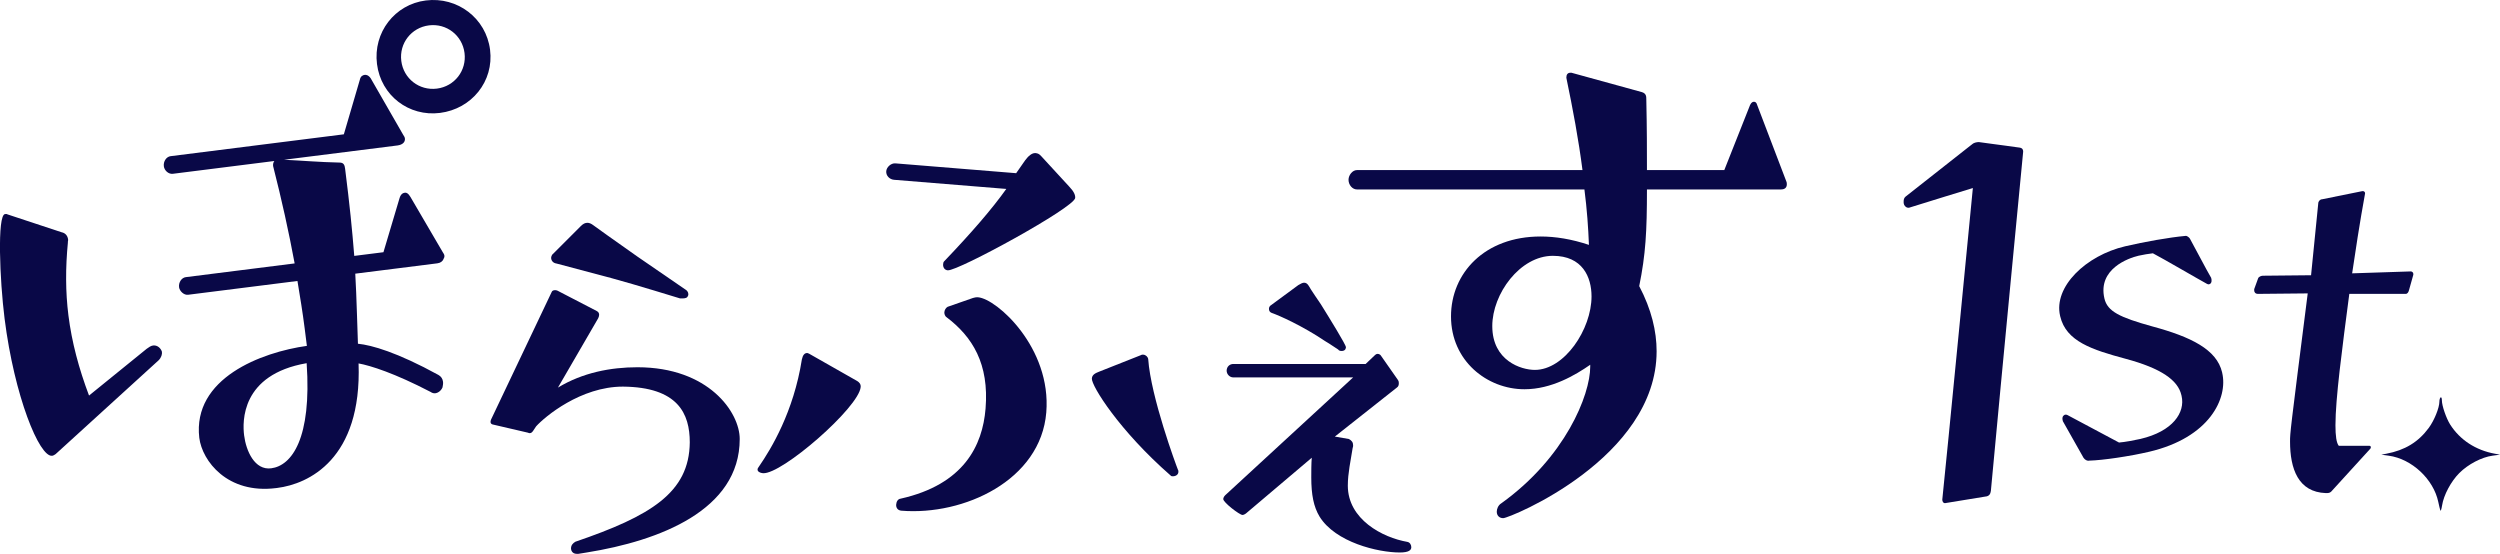
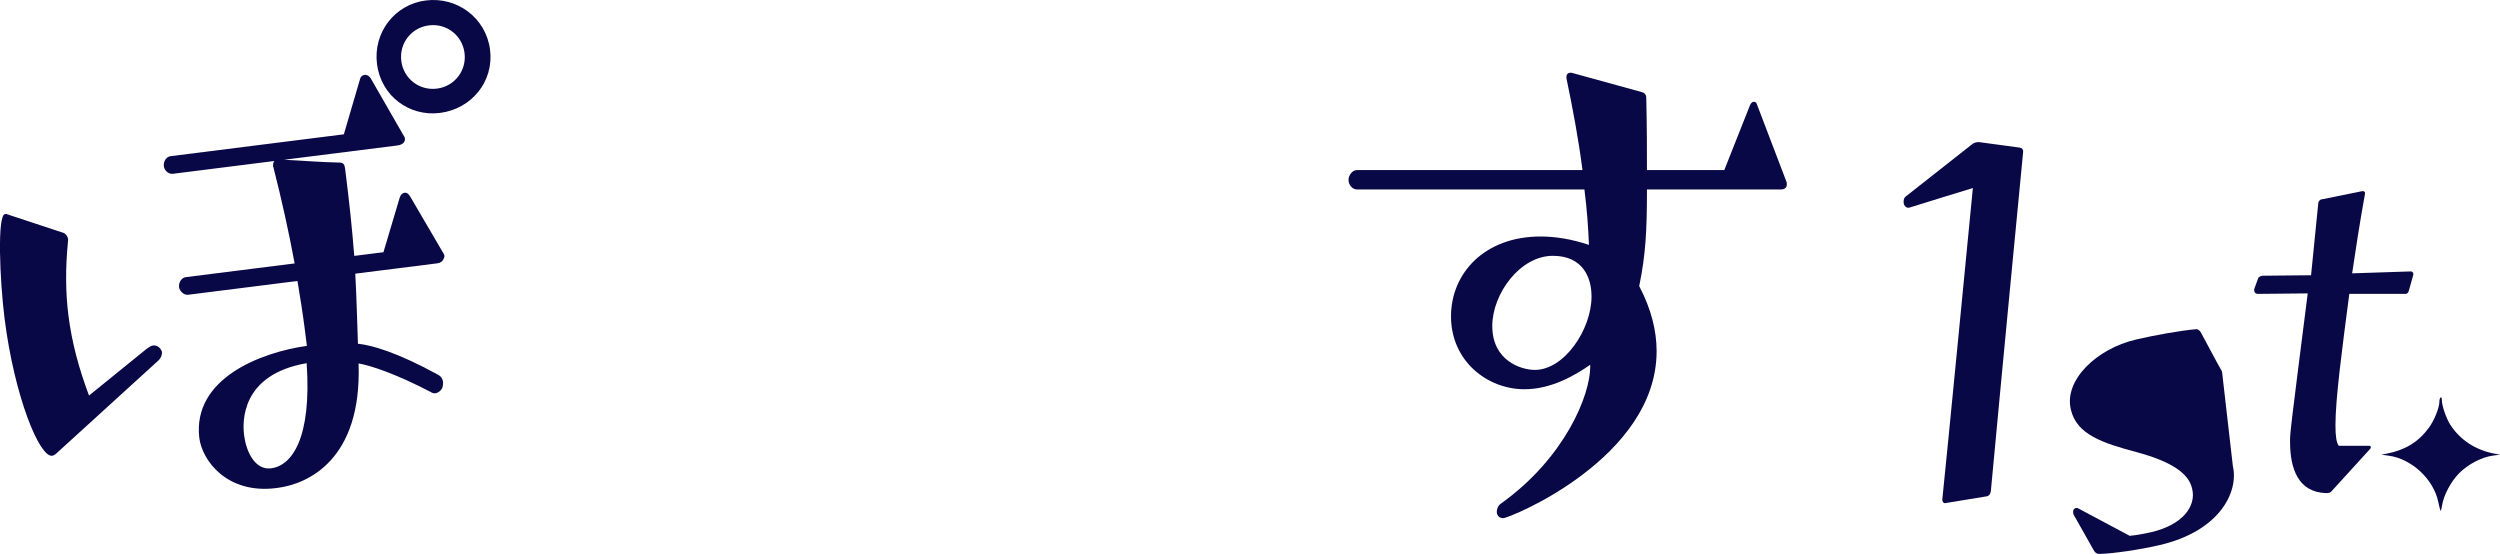
<svg xmlns="http://www.w3.org/2000/svg" xmlns:ns1="http://www.inkscape.org/namespaces/inkscape" xmlns:ns2="http://sodipodi.sourceforge.net/DTD/sodipodi-0.dtd" ns1:export-ydpi="119.13862" ns1:export-xdpi="119.13862" ns1:export-filename="web\main\public\img\qE6SmGuR\06.png" xml:space="preserve" ns2:docname="po.svg.2025_05_13_05_33_34.0.svg" ns1:version="1.2.2 (732a01da63, 2022-12-09)" id="svg8" version="1.1" viewBox="0 0 170.558 37.788" height="142.821" width="644.627">
  <defs id="defs2">
    <linearGradient id="linearGradient15882" ns1:swatch="solid">
      <stop style="stop-color:#202020;stop-opacity:1;" offset="0" id="stop15880" />
    </linearGradient>
    <linearGradient id="linearGradient15859" ns1:swatch="solid">
      <stop style="stop-color:#202020;stop-opacity:1;" offset="0" id="stop15857" />
    </linearGradient>
    <linearGradient id="linearGradient15833" ns1:swatch="solid">
      <stop style="stop-color:#202020;stop-opacity:1;" offset="0" id="stop15831" />
    </linearGradient>
    <linearGradient id="linearGradient15818" ns1:swatch="solid">
      <stop style="stop-color:#202020;stop-opacity:1;" offset="0" id="stop15816" />
    </linearGradient>
    <linearGradient id="linearGradient15798" ns1:swatch="solid">
      <stop style="stop-color:#202020;stop-opacity:1;" offset="0" id="stop15796" />
    </linearGradient>
    <linearGradient id="linearGradient15483" ns1:swatch="solid">
      <stop style="stop-color:#000000;stop-opacity:1;" offset="0" id="stop15481" />
    </linearGradient>
    <linearGradient id="linearGradient15451" ns1:swatch="solid">
      <stop style="stop-color:#000000;stop-opacity:1;" offset="0" id="stop15449" />
    </linearGradient>
    <linearGradient id="linearGradient15445" ns1:swatch="solid">
      <stop style="stop-color:#ffffff;stop-opacity:1;" offset="0" id="stop15443" />
    </linearGradient>
    <linearGradient id="linearGradient15301" ns1:swatch="solid">
      <stop style="stop-color:#000000;stop-opacity:1;" offset="0" id="stop15299" />
    </linearGradient>
    <linearGradient id="linearGradient15293" ns1:swatch="solid">
      <stop style="stop-color:#000000;stop-opacity:1;" offset="0" id="stop15291" />
    </linearGradient>
    <linearGradient id="linearGradient14555" ns1:swatch="solid">
      <stop style="stop-color:#000000;stop-opacity:1;" offset="0" id="stop14553" />
    </linearGradient>
    <linearGradient id="linearGradient12500" ns1:swatch="gradient">
      <stop style="stop-color:#000000;stop-opacity:1;" offset="0" id="stop12496" />
      <stop style="stop-color:#000000;stop-opacity:0;" offset="1" id="stop12498" />
    </linearGradient>
    <linearGradient id="linearGradient8258" ns1:swatch="gradient">
      <stop style="stop-color:#2e3bab;stop-opacity:1;" offset="0" id="stop8252" />
      <stop style="stop-color:#0c1050;stop-opacity:1;" offset="1" id="stop8254" />
    </linearGradient>
    <linearGradient id="linearGradient8037" ns1:swatch="gradient">
      <stop style="stop-color:#afe0ea;stop-opacity:1;" offset="0" id="stop8033" />
      <stop style="stop-color:#d3beeb;stop-opacity:1;" offset="0.258" id="stop8039" />
      <stop style="stop-color:#f7f5de;stop-opacity:1;" offset="1" id="stop8035" />
    </linearGradient>
    <linearGradient id="linearGradient4006" ns1:swatch="gradient">
      <stop style="stop-color:#ff9945;stop-opacity:1;" offset="0" id="stop4002" />
      <stop style="stop-color:#dfb351;stop-opacity:1;" offset="0.418" id="stop6944" />
      <stop style="stop-color:#66dd00;stop-opacity:1;" offset="1" id="stop4004" />
    </linearGradient>
    <linearGradient id="linearGradient3651" ns1:swatch="gradient">
      <stop style="stop-color:#cecece;stop-opacity:1;" offset="0" id="stop3647" />
      <stop style="stop-color:#6cfffb;stop-opacity:1;" offset="1" id="stop3649" />
    </linearGradient>
    <linearGradient id="linearGradient1542" ns1:swatch="gradient">
      <stop style="stop-color:#ffe053;stop-opacity:1;" offset="0" id="stop1538" />
      <stop style="stop-color:#ff2d3c;stop-opacity:1;" offset="1" id="stop1540" />
    </linearGradient>
  </defs>
  <ns2:namedview id="base" pagecolor="#ffffff" bordercolor="#666666" borderopacity="1.0" ns1:pageopacity="0.0" ns1:pageshadow="2" ns1:zoom="1.0338487" ns1:cx="-328.3846" ns1:cy="749.62611" ns1:document-units="mm" ns1:current-layer="layer1" ns1:document-rotation="0" showgrid="false" units="px" borderlayer="true" ns1:showpageshadow="false" ns1:snap-page="true" ns1:window-width="1920" ns1:window-height="1017" ns1:window-x="1912" ns1:window-y="-8" ns1:window-maximized="1" ns1:pagecheckerboard="0" ns1:deskcolor="#d1d1d1" showguides="true" />
  <g ns1:label="レイヤー 1" ns1:groupmode="layer" id="layer1" style="display:inline" transform="translate(-212.511,-24.033)">
    <path d="m 231.43,57.321 c 2.115,-0.267 5.779,-1.951 5.544,-8.494 0.819,0.149 2.443,0.661 4.923,1.949 0.093,0.072 0.223,0.098 0.306,0.088 0.207,-0.026 0.399,-0.177 0.497,-0.4 0.026,-0.13 0.051,-0.259 0.036,-0.384 -0.026,-0.207 -0.13,-0.363 -0.312,-0.466 -2.807,-1.542 -4.554,-2.038 -5.493,-2.13 -0.01,-0.083 -0.097,-3.443 -0.182,-4.78 l 5.599,-0.706 c 0.207,-0.026 0.363,-0.13 0.425,-0.306 0.036,-0.047 0.067,-0.135 0.057,-0.218 -0.01,-0.083 -0.062,-0.161 -0.114,-0.238 l -2.203,-3.767 c -0.161,-0.275 -0.291,-0.3 -0.374,-0.29 -0.124,0.016 -0.285,0.078 -0.373,0.384 l -1.095,3.677 -1.991,0.251 c -0.142,-1.794 -0.31,-3.458 -0.624,-5.946 -0.031,-0.249 -0.094,-0.409 -0.348,-0.42 -1.436,-0.03 -2.587,-0.137 -3.816,-0.193 l 7.755,-0.978 c 0.124,-0.016 0.534,-0.109 0.487,-0.483 -0.01,-0.083 -0.062,-0.161 -0.114,-0.238 l -2.213,-3.85 c -0.156,-0.233 -0.327,-0.254 -0.41,-0.243 -0.124,0.016 -0.285,0.078 -0.337,0.337 l -1.09,3.719 -11.82,1.491 c -0.29,0.037 -0.503,0.358 -0.461,0.69 0.037,0.29 0.322,0.549 0.612,0.513 l 6.926,-0.873 c -0.072,0.093 -0.098,0.223 -0.083,0.347 0.583,2.286 1.073,4.499 1.469,6.64 l -7.424,0.936 c -0.29,0.037 -0.503,0.358 -0.461,0.69 0.031,0.249 0.322,0.549 0.612,0.513 l 7.465,-0.941 c 0.177,1.073 0.355,2.146 0.491,3.224 l 0.152,1.203 c -3.105,0.434 -7.811,2.207 -7.34,6.276 0.199,1.576 1.917,3.845 5.235,3.427 z m -8.093,-8.712 c 0.186,-0.192 0.243,-0.41 0.222,-0.576 -0.073,-0.244 -0.312,-0.466 -0.602,-0.43 -0.166,0.021 -0.28,0.12 -0.435,0.223 l -3.937,3.193 c -0.697,-1.85 -1.176,-3.644 -1.406,-5.468 -0.204,-1.617 -0.201,-3.261 -0.037,-4.967 -0.01,-0.083 0.026,-0.13 0.015,-0.213 -0.031,-0.249 -0.182,-0.441 -0.441,-0.492 l -3.693,-1.22 c -0.047,-0.036 -0.13,-0.026 -0.171,-0.021 -0.539,0.068 -0.358,4.511 -0.029,7.124 0.669,5.308 2.375,9.475 3.246,9.365 0.083,-0.01 0.161,-0.062 0.238,-0.114 z m 22.608,-21.179 c -0.272,-2.157 -2.228,-3.637 -4.385,-3.365 -2.115,0.267 -3.601,2.182 -3.329,4.338 0.272,2.157 2.182,3.601 4.297,3.334 2.157,-0.272 3.689,-2.151 3.417,-4.307 z m -12.513,21.38 c 0.353,5.138 -1.014,6.995 -2.424,7.173 -1.12,0.141 -1.707,-1.175 -1.843,-2.253 -0.115,-0.912 -0.228,-4.142 4.267,-4.92 z m 10.771,-21.161 c 0.152,1.203 -0.682,2.277 -1.885,2.429 -1.203,0.152 -2.277,-0.682 -2.429,-1.885 -0.152,-1.203 0.682,-2.277 1.885,-2.429 1.203,-0.152 2.277,0.682 2.429,1.885 z" style="font-weight:normal;font-size:16.933px;line-height:2;font-family:'FOT-つばめ Std';-inkscape-font-specification:'FOT-つばめ Std';letter-spacing:0px;word-spacing:0px;display:inline;fill:#090847;fill-opacity:1;stroke-width:0.653" id="path902" ns1:export-filename="web\main\public\img\qE6SmGuR\all.png" ns1:export-xdpi="119.13862" ns1:export-ydpi="119.13862" />
-     <path d="m 252.559,61.722 c 4.928,-0.794 10.418,-2.877 10.418,-7.739 0,-1.819 -2.117,-4.895 -6.978,-4.895 -1.819,0 -3.737,0.364 -5.424,1.389 l 2.745,-4.729 c 0.033,-0.066 0.066,-0.165 0.066,-0.232 0,-0.099 -0.033,-0.198 -0.165,-0.265 l -2.679,-1.389 c -0.066,-0.033 -0.132,-0.033 -0.165,-0.033 -0.099,0 -0.198,0.033 -0.232,0.132 l -4.134,8.698 c -0.033,0.066 -0.033,0.132 -0.033,0.165 0,0.066 0.033,0.132 0.132,0.165 l 2.414,0.562 c 0.066,0.033 0.099,0.033 0.132,0.033 0.099,0 0.165,-0.066 0.232,-0.165 l 0.198,-0.298 c 0.595,-0.661 3.043,-2.712 5.92,-2.712 3.77,0.033 4.564,1.852 4.564,3.803 -0.033,3.44 -2.679,5.027 -7.805,6.78 -0.165,0.099 -0.298,0.232 -0.298,0.463 0,0.099 0.066,0.364 0.397,0.364 h 0.099 z m 6.515,-17.33 c 0.165,0 0.331,-0.033 0.364,-0.165 0.033,-0.033 0.033,-0.066 0.033,-0.132 0,-0.132 -0.099,-0.265 -0.232,-0.331 l -3.274,-2.249 c -1.422,-0.992 -2.977,-2.117 -2.977,-2.117 -0.132,-0.099 -0.265,-0.165 -0.397,-0.165 -0.165,0 -0.298,0.066 -0.463,0.232 l -1.951,1.951 c -0.033,0.066 -0.066,0.132 -0.066,0.198 0,0.198 0.132,0.364 0.364,0.397 0,0 1.753,0.463 3.737,0.992 1.819,0.496 4.465,1.323 4.696,1.389 z" id="path904" style="font-weight:bold;font-size:16.933px;line-height:2;font-family:'FOT-つばめ Std';-inkscape-font-specification:'FOT-つばめ Std Bold';letter-spacing:0px;word-spacing:0px;display:inline;fill:#090847;fill-opacity:1;stroke-width:0.517" />
-     <path d="m 267.716,48.166 c -0.039,-0.003 -0.074,-0.045 -0.113,-0.048 -0.193,-0.016 -0.322,0.129 -0.386,0.436 -0.563,3.574 -2.091,6.096 -2.93,7.312 -0.045,0.074 -0.087,0.11 -0.093,0.187 -0.013,0.155 0.174,0.248 0.368,0.263 1.276,0.104 6.553,-4.488 6.667,-5.88 0.016,-0.193 -0.091,-0.319 -0.239,-0.409 z m 9.446,-3.202 c -0.122,0.068 -0.212,0.216 -0.225,0.371 -0.009,0.116 0.055,0.277 0.129,0.322 1.797,1.353 2.932,3.196 2.683,6.251 -0.204,2.513 -1.472,5.174 -5.793,6.145 -0.196,0.023 -0.29,0.21 -0.305,0.403 -0.016,0.193 0.085,0.396 0.355,0.418 4.253,0.346 9.509,-2.068 9.886,-6.708 0.358,-4.408 -3.379,-7.748 -4.655,-7.851 -0.116,-0.009 -0.274,0.017 -0.354,0.049 z m 10.344,4.422 c -0.241,0.097 -0.483,0.194 -0.505,0.465 -0.041,0.503 1.889,3.579 5.377,6.626 0.035,0.042 0.074,0.045 0.113,0.048 0.193,0.016 0.396,-0.085 0.412,-0.278 0.003,-0.039 0.009,-0.116 -0.026,-0.158 -0.13,-0.322 -1.853,-4.977 -2.032,-7.56 -0.026,-0.158 -0.171,-0.286 -0.326,-0.299 -0.039,-0.003 -0.116,-0.009 -0.158,0.026 -0.081,0.032 -2.855,1.13 -2.855,1.13 z m -6.342,-12.464 c -0.967,1.361 -2.384,2.998 -4.214,4.912 -0.084,0.071 -0.09,0.148 -0.096,0.226 -0.016,0.193 0.085,0.396 0.317,0.415 0.696,0.057 8.638,-4.279 8.692,-4.937 0.016,-0.193 -0.081,-0.435 -0.404,-0.772 l -1.895,-2.061 c -0.142,-0.167 -0.255,-0.215 -0.41,-0.228 -0.232,-0.019 -0.483,0.194 -0.701,0.488 l -0.617,0.884 -8.236,-0.67 c -0.309,-0.025 -0.605,0.262 -0.627,0.533 -0.025,0.309 0.227,0.563 0.536,0.588 z" id="path906" style="font-weight:bold;font-size:16.933px;line-height:2;font-family:'FOT-つばめ Std';-inkscape-font-specification:'FOT-つばめ Std Bold';letter-spacing:0px;word-spacing:0px;display:inline;fill:#090847;fill-opacity:1;stroke-width:0.606" />
-     <path d="m 307.812,50.472 c 0.098,-0.066 0.131,-0.164 0.131,-0.295 0,-0.066 0,-0.131 -0.066,-0.23 l -1.148,-1.641 c -0.033,-0.066 -0.131,-0.131 -0.23,-0.131 -0.098,0 -0.164,0.066 -0.197,0.098 l -0.623,0.591 h -9.023 c -0.262,0 -0.459,0.197 -0.459,0.459 0,0.23 0.197,0.459 0.459,0.459 h 8.17 l -8.728,8.039 c -0.098,0.098 -0.131,0.197 -0.131,0.262 0,0.23 1.116,1.083 1.312,1.083 0.066,0 0.197,-0.066 0.23,-0.098 l 4.495,-3.806 c -0.033,0.394 -0.033,0.952 -0.033,1.345 0,1.181 0.164,2.001 0.558,2.658 1.083,1.772 4.003,2.461 5.479,2.461 0.623,0 0.787,-0.164 0.787,-0.361 0,-0.164 -0.098,-0.328 -0.262,-0.361 -1.706,-0.295 -4.069,-1.542 -4.069,-3.839 0,-0.853 0.197,-1.706 0.328,-2.559 0.033,-0.098 0.033,-0.131 0.033,-0.197 0,-0.197 -0.098,-0.328 -0.295,-0.427 l -0.952,-0.164 z m -8.597,-5.611 c -0.066,0.033 -0.131,0.131 -0.131,0.23 0,0.131 0.033,0.23 0.197,0.295 0.492,0.164 2.1,0.886 3.609,1.903 0.492,0.295 0.853,0.558 0.919,0.591 0.033,0.066 0.131,0.098 0.23,0.098 0.295,0 0.295,-0.23 0.295,-0.262 0,-0.164 -1.116,-1.969 -1.706,-2.92 0,0 -0.787,-1.148 -0.82,-1.247 -0.098,-0.164 -0.197,-0.23 -0.328,-0.23 -0.098,0 -0.23,0.066 -0.394,0.164 z" id="path908" style="font-weight:bold;font-size:16.933px;line-height:2;font-family:'FOT-つばめ Std';-inkscape-font-specification:'FOT-つばめ Std Bold';letter-spacing:0px;word-spacing:0px;display:inline;fill:#090847;fill-opacity:1;stroke-width:0.513" />
    <path d="m 334.018,36.957 c 0.264,0 0.396,-0.132 0.396,-0.352 0,-0.044 0,-0.132 -0.044,-0.22 l -1.979,-5.189 c -0.044,-0.176 -0.132,-0.22 -0.22,-0.22 -0.088,0 -0.176,0.044 -0.264,0.22 l -1.759,4.441 h -5.277 c 0,-1.319 0,-2.858 -0.044,-4.837 0,-0.176 0,-0.396 -0.308,-0.484 l -4.793,-1.319 h -0.088 c -0.176,0 -0.264,0.132 -0.264,0.308 v 0.044 c 0.44,2.111 0.835,4.221 1.099,6.288 h -15.39 c -0.308,0 -0.572,0.352 -0.572,0.66 0,0.352 0.264,0.66 0.572,0.66 h 15.522 c 0.176,1.363 0.264,2.638 0.308,3.782 -1.187,-0.396 -2.287,-0.572 -3.298,-0.572 -3.826,0 -6.112,2.506 -6.112,5.452 0,3.034 2.462,4.969 5.013,4.969 1.847,0 3.474,-0.967 4.485,-1.671 v 0.132 c 0,1.935 -1.715,6.2 -6.068,9.322 -0.22,0.132 -0.308,0.396 -0.308,0.572 0,0.264 0.176,0.44 0.44,0.44 0.44,0 10.465,-4.089 10.465,-11.389 0,-1.363 -0.352,-2.858 -1.187,-4.441 0.44,-2.155 0.528,-3.738 0.528,-6.596 z m -16.797,12.312 c -0.923,0 -2.902,-0.616 -2.902,-2.99 0,-2.199 1.891,-4.793 4.133,-4.793 2.023,0 2.638,1.451 2.638,2.77 0,2.243 -1.847,5.013 -3.869,5.013 z" id="path910" style="font-weight:bold;font-size:16.933px;line-height:2;font-family:'FOT-つばめ Std';-inkscape-font-specification:'FOT-つばめ Std Bold';letter-spacing:0px;word-spacing:0px;display:inline;fill:#090847;fill-opacity:1;stroke-width:0.687" />
    <path d="m 348.07,57.892 c 0.134,-0.043 0.234,-0.126 0.265,-0.367 0.732,-7.916 2.203,-23.146 2.203,-23.146 -10e-4,-0.12 -0.036,-0.24 -0.237,-0.275 l -2.788,-0.378 c -0.168,0.004 -0.335,0.048 -0.435,0.13 l -4.563,3.591 c -0.1,0.083 -0.132,0.204 -0.131,0.324 l 0.001,0.12 0.035,0.12 c 0.068,0.119 0.17,0.197 0.27,0.194 l 0.067,-0.002 c 0.669,-0.216 4.349,-1.341 4.349,-1.341 0,0 -1.838,18.968 -2.086,21.259 10e-4,0.12 0.069,0.239 0.17,0.237 l 0.033,-7.7e-4 z" id="path914" style="font-weight:bold;font-size:16.933px;line-height:2;font-family:'FOT-つばめ Std';-inkscape-font-specification:'FOT-つばめ Std Bold';letter-spacing:0px;word-spacing:0px;display:inline;fill:#090847;fill-opacity:1;stroke-width:0.573" />
-     <path d="m 364.111,49.439 c -0.366,-1.564 -2.12,-2.422 -4.762,-3.137 -2.238,-0.619 -3.063,-1.028 -3.267,-1.901 -0.471,-2.015 1.638,-2.762 2.33,-2.923 0.301,-0.07 0.699,-0.132 0.976,-0.165 0.795,0.417 3,1.709 3.691,2.087 0.037,0.023 0.104,0.039 0.134,0.032 0.241,-0.056 0.17,-0.357 0.17,-0.357 l -0.021,-0.09 c -0.314,-0.529 -1.122,-2.085 -1.45,-2.674 -0.051,-0.083 -0.207,-0.205 -0.297,-0.184 -1.088,0.096 -2.823,0.406 -4.116,0.708 -2.677,0.626 -4.905,2.764 -4.441,4.749 l 0.007,0.03 c 0.401,1.714 2.182,2.281 4.451,2.893 2.47,0.66 3.581,1.478 3.813,2.471 l 0.015,0.06 c 0.267,1.143 -0.607,2.425 -2.802,2.939 -0.361,0.084 -1.06,0.216 -1.465,0.247 l -3.515,-1.874 c -0.037,-0.023 -0.104,-0.039 -0.165,-0.025 -0.06,0.014 -0.083,0.051 -0.136,0.095 -0.046,0.074 -0.055,0.172 -0.034,0.262 l 0.021,0.09 1.408,2.494 c 0.095,0.136 0.244,0.228 0.394,0.193 0.914,-0.023 2.754,-0.295 4.077,-0.604 4.15,-0.97 5.391,-3.671 4.99,-5.385 z" id="path916" style="font-weight:bold;font-size:16.933px;line-height:2;font-family:'FOT-つばめ Std';-inkscape-font-specification:'FOT-つばめ Std Bold';letter-spacing:0px;word-spacing:0px;display:inline;fill:#090847;fill-opacity:1;stroke-width:0.483" />
+     <path d="m 364.111,49.439 l -0.021,-0.09 c -0.314,-0.529 -1.122,-2.085 -1.45,-2.674 -0.051,-0.083 -0.207,-0.205 -0.297,-0.184 -1.088,0.096 -2.823,0.406 -4.116,0.708 -2.677,0.626 -4.905,2.764 -4.441,4.749 l 0.007,0.03 c 0.401,1.714 2.182,2.281 4.451,2.893 2.47,0.66 3.581,1.478 3.813,2.471 l 0.015,0.06 c 0.267,1.143 -0.607,2.425 -2.802,2.939 -0.361,0.084 -1.06,0.216 -1.465,0.247 l -3.515,-1.874 c -0.037,-0.023 -0.104,-0.039 -0.165,-0.025 -0.06,0.014 -0.083,0.051 -0.136,0.095 -0.046,0.074 -0.055,0.172 -0.034,0.262 l 0.021,0.09 1.408,2.494 c 0.095,0.136 0.244,0.228 0.394,0.193 0.914,-0.023 2.754,-0.295 4.077,-0.604 4.15,-0.97 5.391,-3.671 4.99,-5.385 z" id="path916" style="font-weight:bold;font-size:16.933px;line-height:2;font-family:'FOT-つばめ Std';-inkscape-font-specification:'FOT-つばめ Std Bold';letter-spacing:0px;word-spacing:0px;display:inline;fill:#090847;fill-opacity:1;stroke-width:0.483" />
    <path d="m 374.222,54.644 c 0.033,-0.033 0.033,-0.065 0.033,-0.098 0,-0.065 -0.033,-0.098 -0.098,-0.098 h -2.086 c -0.163,-0.196 -0.228,-0.684 -0.228,-1.402 0,-1.825 0.456,-5.215 0.945,-8.963 h 3.846 c 0.13,0 0.196,-0.13 0.228,-0.261 l 0.293,-1.043 v -0.065 c 0,-0.098 -0.098,-0.163 -0.163,-0.163 h -0.033 l -3.977,0.13 c 0.196,-1.336 0.522,-3.488 0.88,-5.443 v -0.033 c 0,-0.065 -0.065,-0.13 -0.13,-0.13 h -0.065 l -2.738,0.554 c -0.13,0 -0.261,0.13 -0.261,0.293 l -0.489,4.889 -3.292,0.033 c -0.098,0 -0.293,0.065 -0.326,0.196 l -0.261,0.717 v 0.098 c 0,0.098 0.065,0.228 0.261,0.228 l 3.39,-0.033 c -1.206,9.485 -1.206,9.518 -1.206,10.104 0,1.858 0.554,3.455 2.445,3.52 0.13,0 0.261,0 0.359,-0.098 z" id="path918" style="font-weight:bold;font-size:16.933px;line-height:2;font-family:'FOT-つばめ Std';-inkscape-font-specification:'FOT-つばめ Std Bold';letter-spacing:0px;word-spacing:0px;display:inline;fill:#090847;fill-opacity:1;stroke-width:0.509" />
    <path style="display:inline;fill:#090847;fill-opacity:1;stroke-width:0.085" d="m 379,58.859 c -0.025,-0.07 -0.089,-0.331 -0.141,-0.58 -0.325,-1.555 -1.808,-2.94 -3.38,-3.157 l -0.508,-0.07 0.341,-0.064 c 1.274,-0.24 2.184,-0.795 2.9,-1.767 0.373,-0.506 0.722,-1.372 0.722,-1.789 0,-0.129 0.039,-0.258 0.085,-0.287 0.05,-0.031 0.085,0.057 0.085,0.211 0,0.351 0.296,1.213 0.56,1.631 0.666,1.054 1.747,1.762 3.062,2.002 l 0.341,0.062 -0.511,0.07 c -0.737,0.1 -1.662,0.584 -2.259,1.18 -0.574,0.574 -1.071,1.507 -1.18,2.216 -0.04,0.258 -0.093,0.411 -0.118,0.341 z" id="path920" ns2:nodetypes="csscssssssscssssc" />
  </g>
</svg>